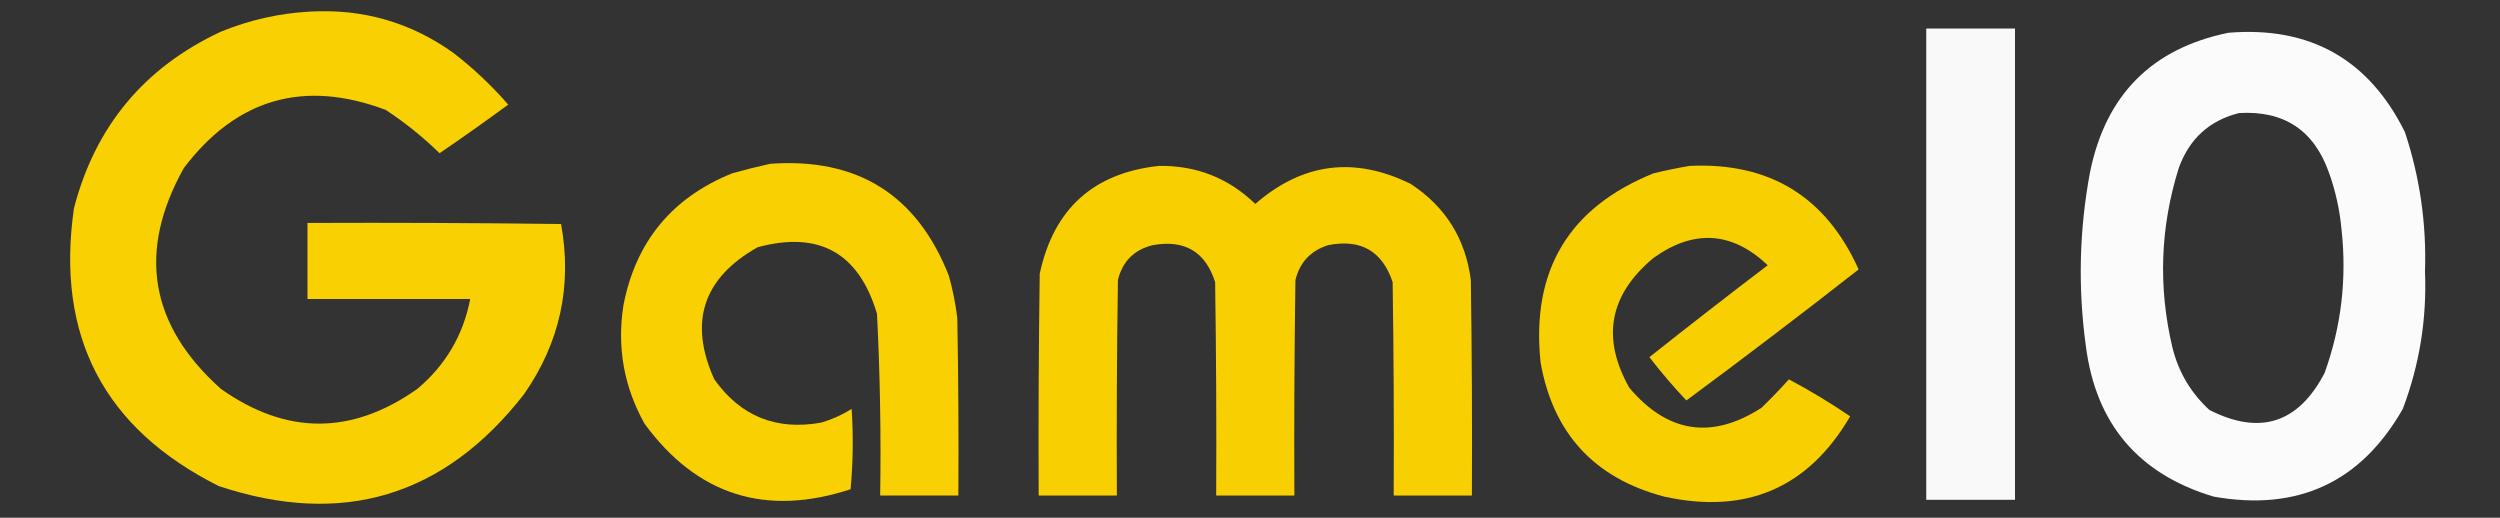
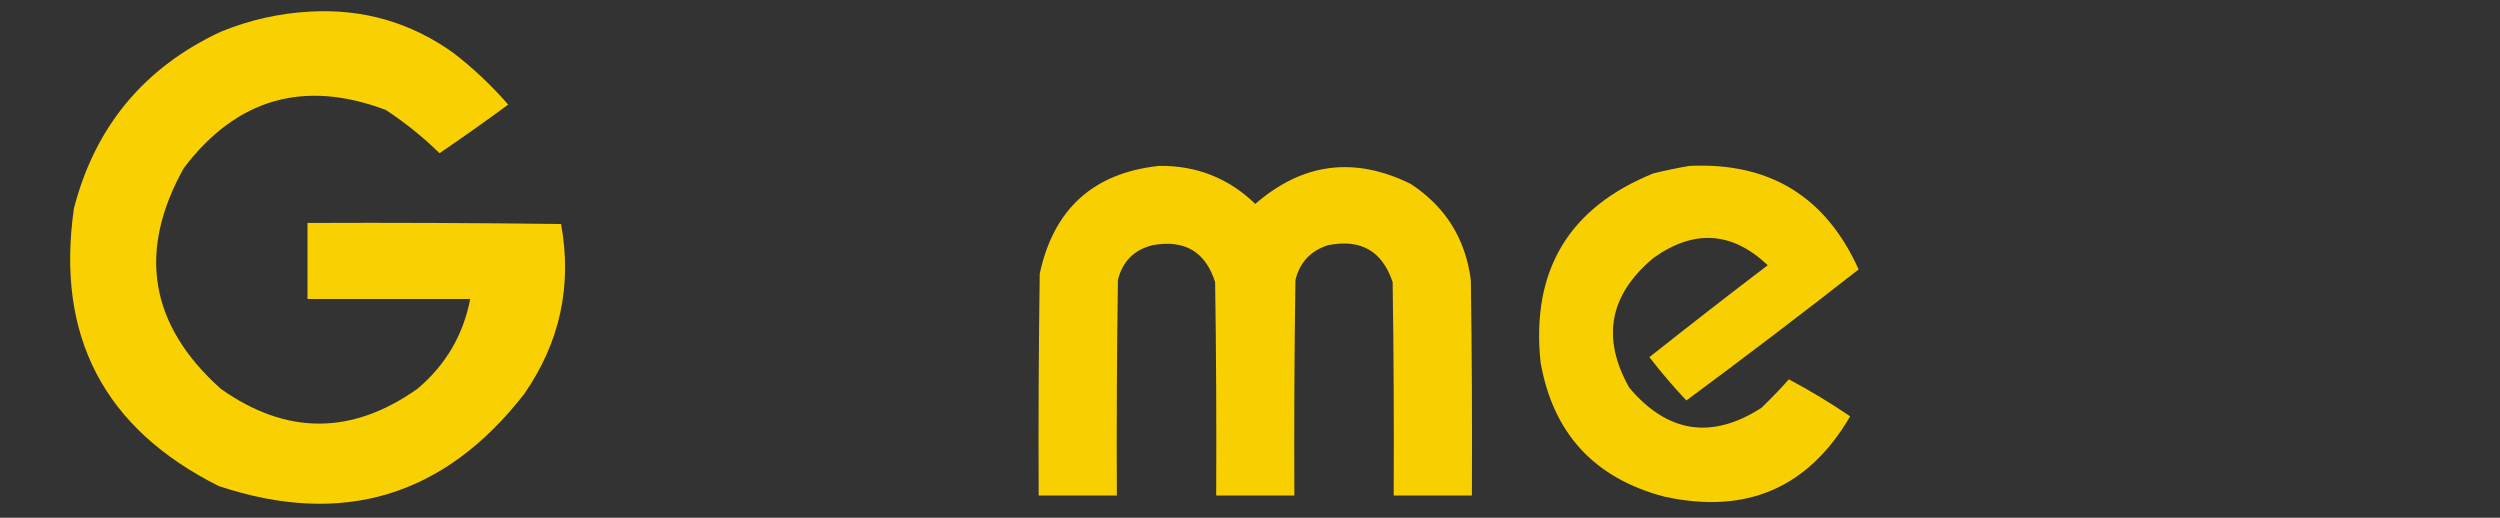
<svg xmlns="http://www.w3.org/2000/svg" version="1.1" width="1183px" height="245px" style="shape-rendering:geometricPrecision; text-rendering:geometricPrecision; image-rendering:optimizeQuality; fill-rule:evenodd; clip-rule:evenodd">
  <rect width="100%" height="100%" fill="#333333" stroke="none" />
  <g>
    <path style="opacity:0.975" fill="#fed400" d="M 146.5,5.5 C 171.592,4.036 194.259,10.536 214.5,25C 223.948,32.279 232.614,40.446 240.5,49.5C 229.818,57.343 218.985,65.01 208,72.5C 200.158,64.831 191.658,57.998 182.5,52C 143.786,37.462 111.952,46.629 87,79.5C 64.925,118.972 70.758,153.805 104.5,184C 135.477,205.938 166.477,205.938 197.5,184C 210.863,172.77 219.197,158.604 222.5,141.5C 196.833,141.5 171.167,141.5 145.5,141.5C 145.5,129.5 145.5,117.5 145.5,105.5C 185.501,105.333 225.501,105.5 265.5,106C 270.811,135.256 264.978,162.089 248,186.5C 210.21,234.995 162.044,249.495 103.5,230C 49.123,202.75 26.29,158.917 35,98.5C 45.082,59.754 68.248,31.92 104.5,15C 118.102,9.45 132.102,6.283 146.5,5.5 Z" />
  </g>
  <g>
-     <path style="opacity:0.968" fill="#fefffe" d="M 911.5,13.5 C 925.5,13.5 939.5,13.5 953.5,13.5C 953.5,87.833 953.5,162.167 953.5,236.5C 939.5,236.5 925.5,236.5 911.5,236.5C 911.5,162.167 911.5,87.833 911.5,13.5 Z" />
-   </g>
+     </g>
  <g>
-     <path style="opacity:0.977" fill="#fefffe" d="M 1054.5,15.5 C 1093.07,12.361 1120.9,28.027 1138,62.5C 1145.09,83.907 1148.26,105.907 1147.5,128.5C 1148.42,150.926 1144.92,172.593 1137,193.5C 1117.16,228.25 1087.33,242.083 1047.5,235C 1011.83,224.323 991.659,200.49 987,163.5C 983.245,136.051 983.911,108.718 989,81.5C 996.402,44.932 1018.23,22.932 1054.5,15.5 Z M 1059.5,53.5 C 1080.72,52.226 1094.88,61.56 1102,81.5C 1105.15,90.24 1107.15,99.24 1108,108.5C 1110.58,131.832 1107.92,154.499 1100,176.5C 1087.56,200.305 1069.4,206.139 1045.5,194C 1036.73,185.969 1030.9,176.135 1028,164.5C 1021.21,135.848 1022.21,107.515 1031,79.5C 1035.98,65.682 1045.48,57.015 1059.5,53.5 Z" />
-   </g>
+     </g>
  <g>
-     <path style="opacity:0.974" fill="#fed400" d="M 364.5,77.5 C 405.802,74.553 433.969,92.219 449,130.5C 450.846,137.065 452.18,143.731 453,150.5C 453.5,178.498 453.667,206.498 453.5,234.5C 441.167,234.5 428.833,234.5 416.5,234.5C 416.941,205.801 416.441,177.134 415,148.5C 406.414,119.623 387.58,109.123 358.5,117C 332.642,131.576 325.808,152.409 338,179.5C 350.414,196.95 367.247,203.783 388.5,200C 393.644,198.511 398.478,196.344 403,193.5C 403.833,206.18 403.666,218.846 402.5,231.5C 362.31,244.671 329.81,234.338 305,200.5C 295.241,183.032 291.907,164.366 295,144.5C 300.837,114.33 318.004,93.496 346.5,82C 352.581,80.29 358.581,78.79 364.5,77.5 Z" />
-   </g>
+     </g>
  <g>
    <path style="opacity:0.969" fill="#fed400" d="M 548.5,78.5 C 566.218,78.283 581.385,84.283 594,96.5C 616.357,77.059 640.857,73.893 667.5,87C 683.968,97.763 693.468,112.93 696,132.5C 696.5,166.498 696.667,200.498 696.5,234.5C 684.167,234.5 671.833,234.5 659.5,234.5C 659.667,200.832 659.5,167.165 659,133.5C 654.094,118.79 643.927,112.957 628.5,116C 620.225,118.607 615.059,124.107 613,132.5C 612.5,166.498 612.333,200.498 612.5,234.5C 600.167,234.5 587.833,234.5 575.5,234.5C 575.667,200.832 575.5,167.165 575,133.5C 570.447,119.129 560.614,113.296 545.5,116C 536.667,118.167 531.167,123.667 529,132.5C 528.5,166.498 528.333,200.498 528.5,234.5C 516.167,234.5 503.833,234.5 491.5,234.5C 491.333,199.498 491.5,164.498 492,129.5C 498.611,98.803 517.445,81.803 548.5,78.5 Z" />
  </g>
  <g>
    <path style="opacity:0.97" fill="#fed400" d="M 799.5,78.5 C 837.366,76.724 864.033,93.057 879.5,127.5C 852.624,148.524 825.457,169.191 798,189.5C 791.864,183.022 786.031,176.189 780.5,169C 799.024,154.309 817.69,139.809 836.5,125.5C 819.609,109.536 801.609,108.369 782.5,122C 761.514,139.433 757.681,159.933 771,183.5C 789.138,204.93 809.971,208.097 833.5,193C 838.043,188.625 842.376,184.125 846.5,179.5C 856.528,184.842 866.194,190.676 875.5,197C 855.719,230.873 826.386,243.54 787.5,235C 754.439,226.274 734.939,205.107 729,171.5C 724.467,128.036 742.301,98.202 782.5,82C 788.265,80.615 793.931,79.448 799.5,78.5 Z" />
  </g>
</svg>